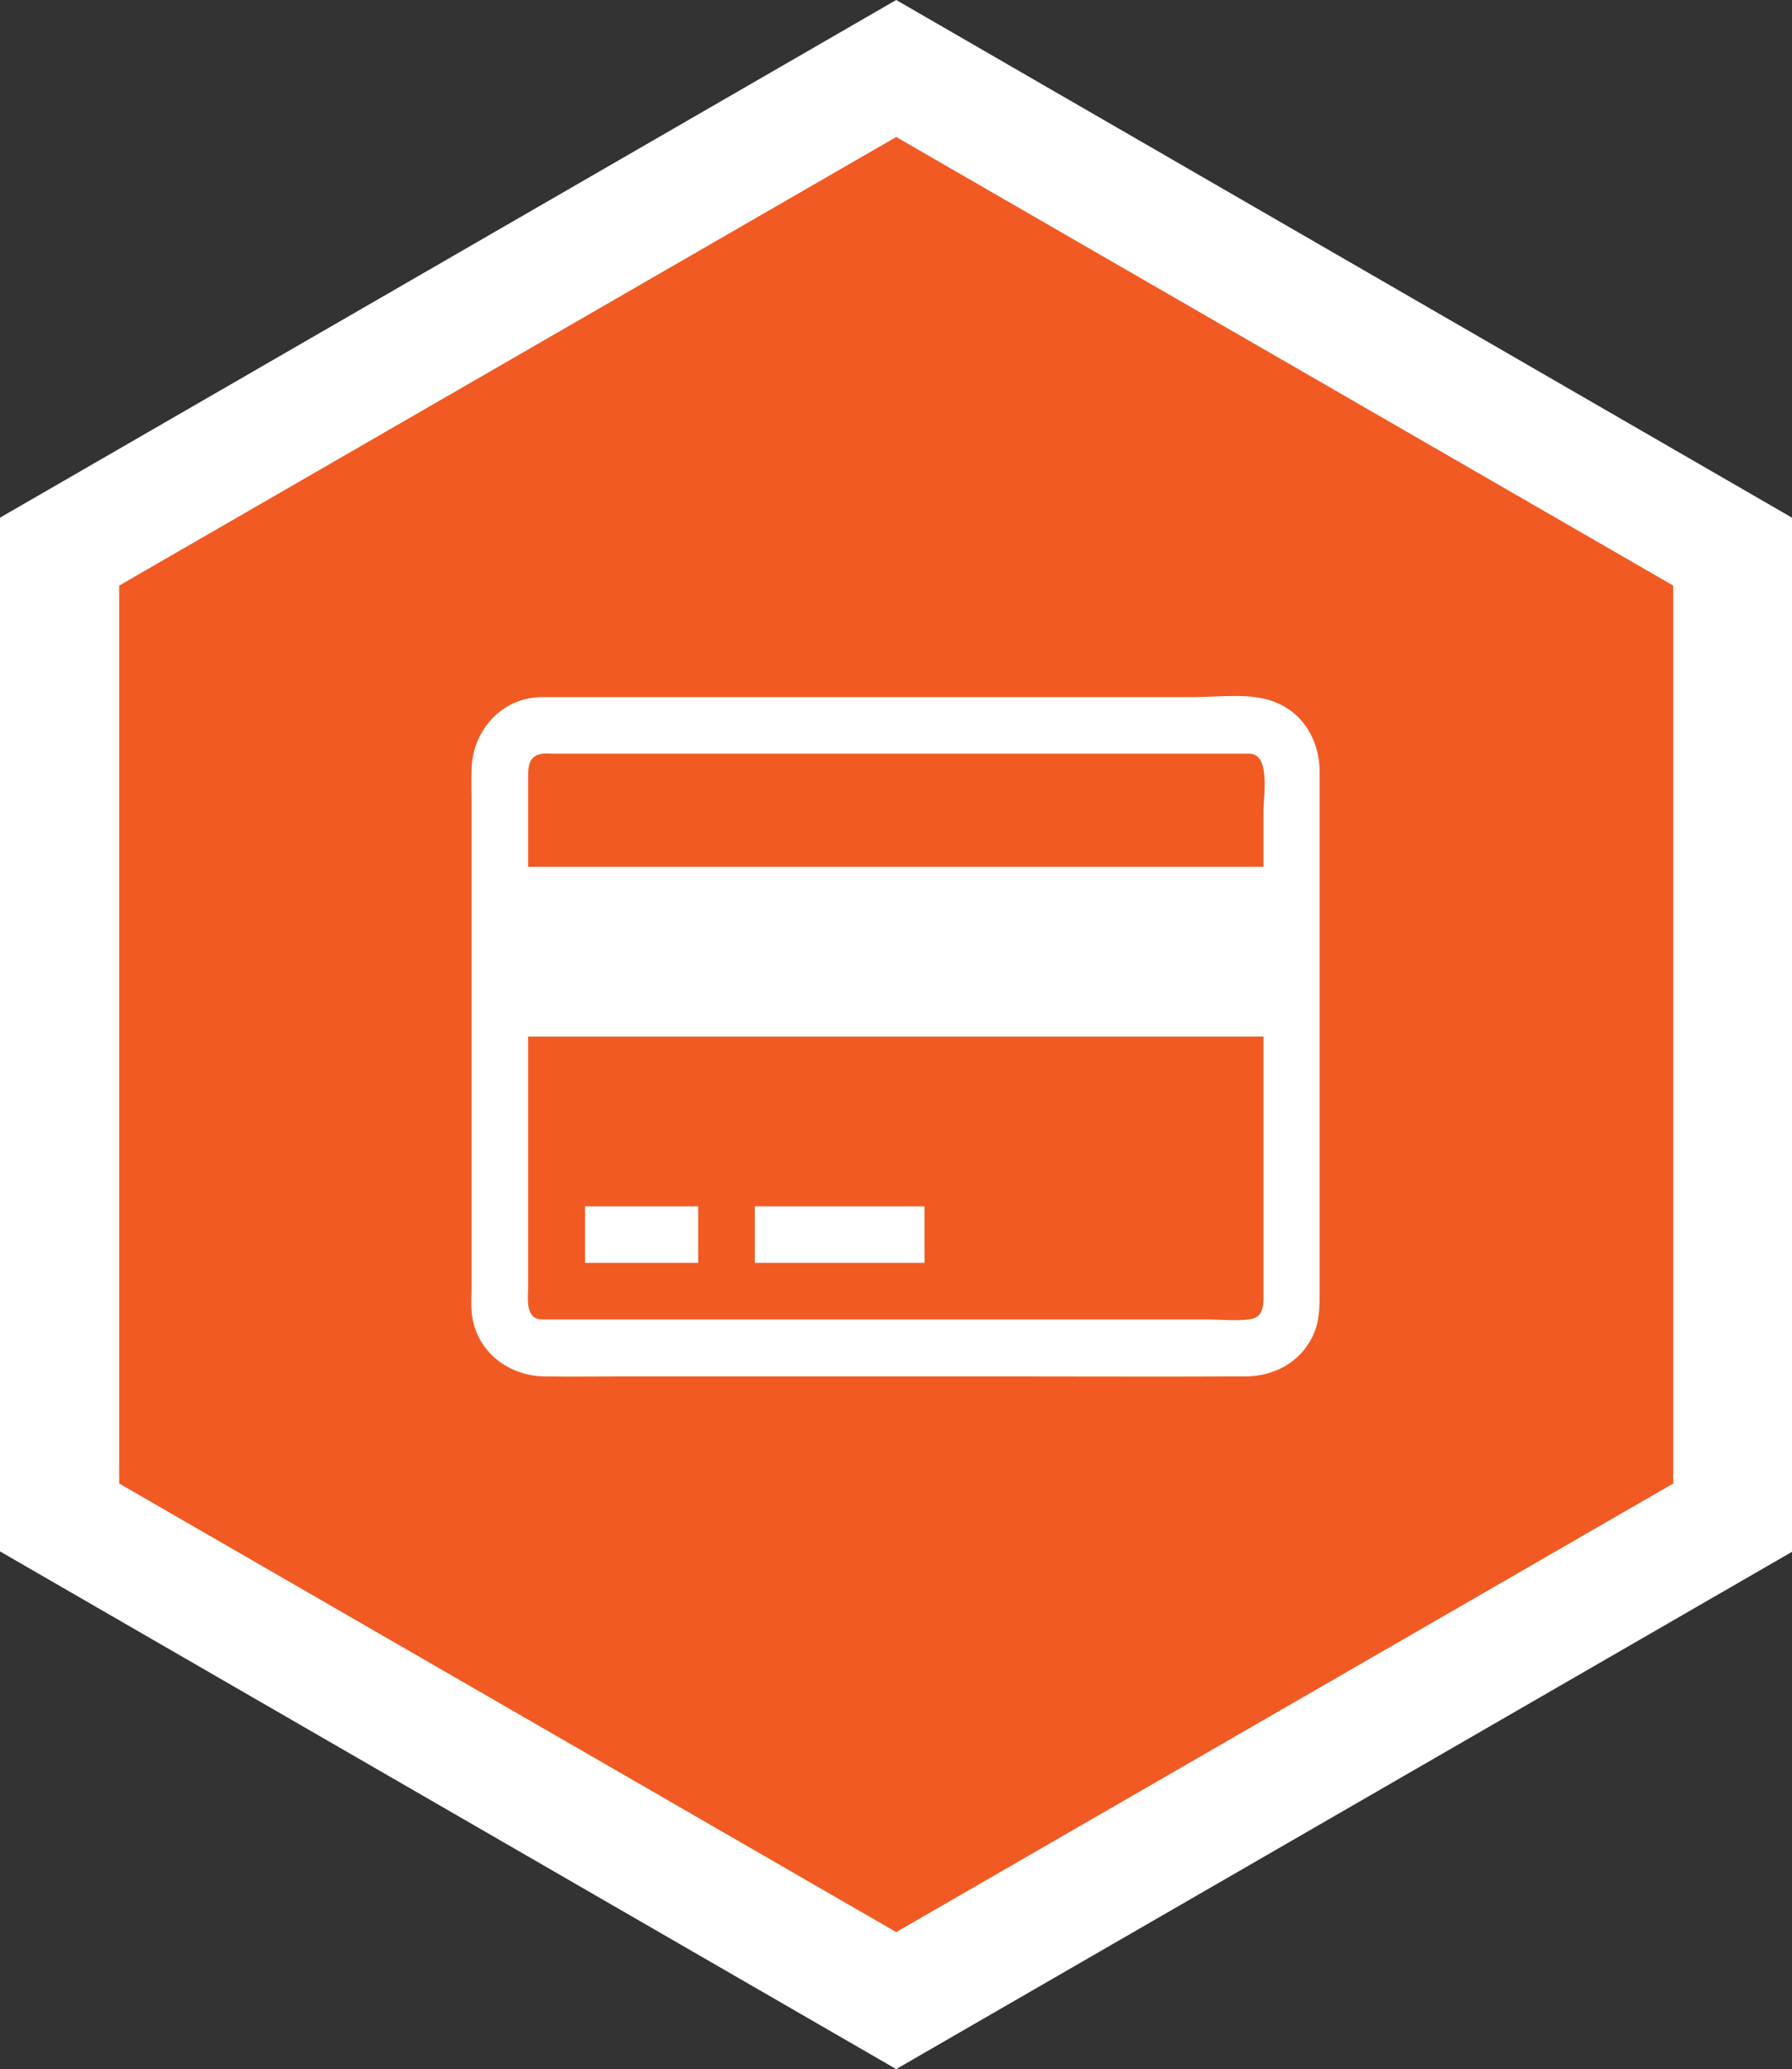
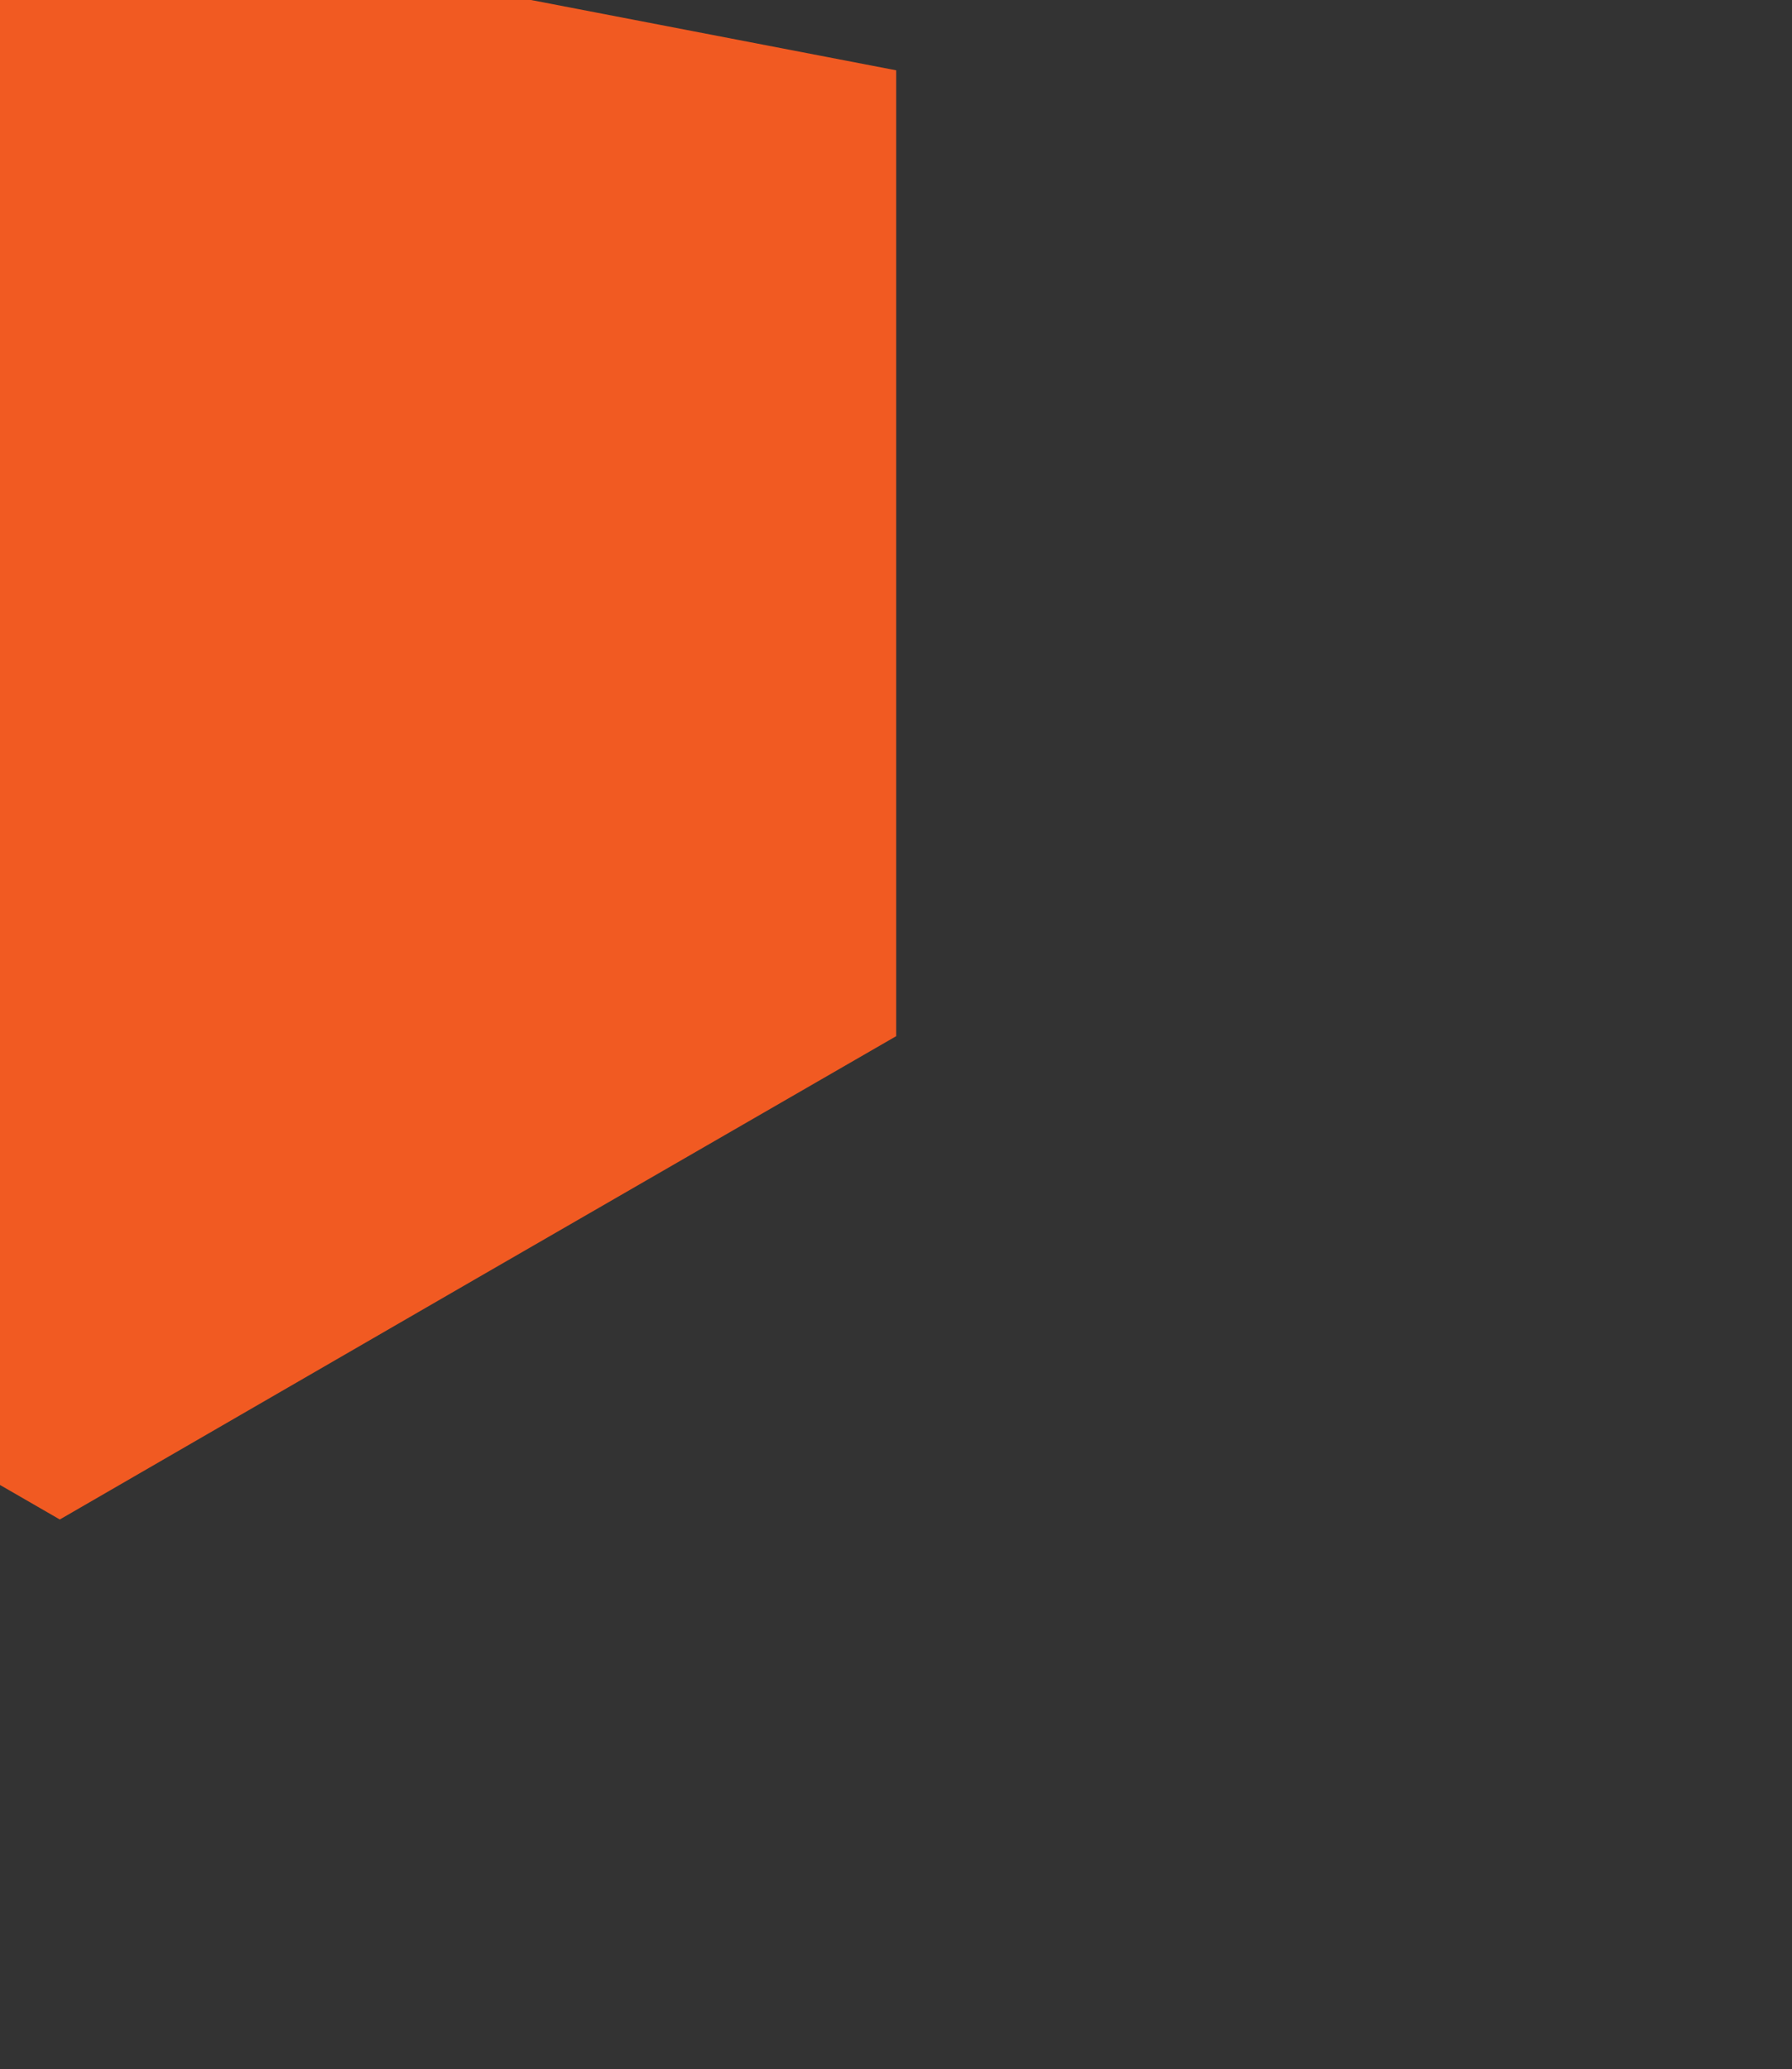
<svg xmlns="http://www.w3.org/2000/svg" viewBox="-33 0 443.5 512" enable-background="new -33 0 443.5 512">
  <rect x="-33" y="0" width="443.5" height="512" fill="#333333" stroke="none" />
  <style type="text/css">.st0{fill:#F15A22;} .st1{fill:#FFFFFF;}</style>
-   <path class="st0" d="M188.8 17.4l103.4 59.8 103.6 59.8v239l-103.6 59.8-103.4 59.8-103.6-59.8-103.5-59.8v-239l103.5-59.8z" />
-   <path class="st1" d="M410.5 128.1v255.9l-221.7 128-221.8-128.1v-255.8l221.8-128.1 221.7 128.1zm-221.7-94.2l-192.3 111v222.2l192.3 111 192.3-111v-222.2l-192.3-111zM101.2 172.5c-10 0-17.3 8.3-17.5 17.9-.1 2.8 0 5.5 0 8.3v119.5c0 2.4-.2 4.8.1 7.2 1.2 9.1 9 15 17.8 15.2 6.8.1 13.6 0 20.4 0h88.6c21.5 0 43 .1 64.5 0 7 0 13.5-3.3 16.7-9.8 1.8-3.6 1.8-7.4 1.8-11.3v-128.4c0-7.7-3.9-14.7-11.4-17.5-5.8-2.2-13.6-1.1-19.7-1.1h-161.3zm175 14c5.3 0 3.5 10.6 3.5 13.7v14.3h-182v-22.2c0-2.7.2-5.4 3.6-5.8.8-.1 1.6 0 2.4 0h172.5zm-175 140c-4.3 0-3.5-5.2-3.5-8v-62h182v64.5c0 2.6-.3 5.1-3.6 5.5-3.3.4-7 0-10.3 0h-164.6zm38.6-28h-28v14h28v-14zm56 0h-42v14h42v-14z" />
+   <path class="st0" d="M188.8 17.4v239l-103.6 59.8-103.4 59.8-103.6-59.8-103.5-59.8v-239l103.5-59.8z" />
</svg>